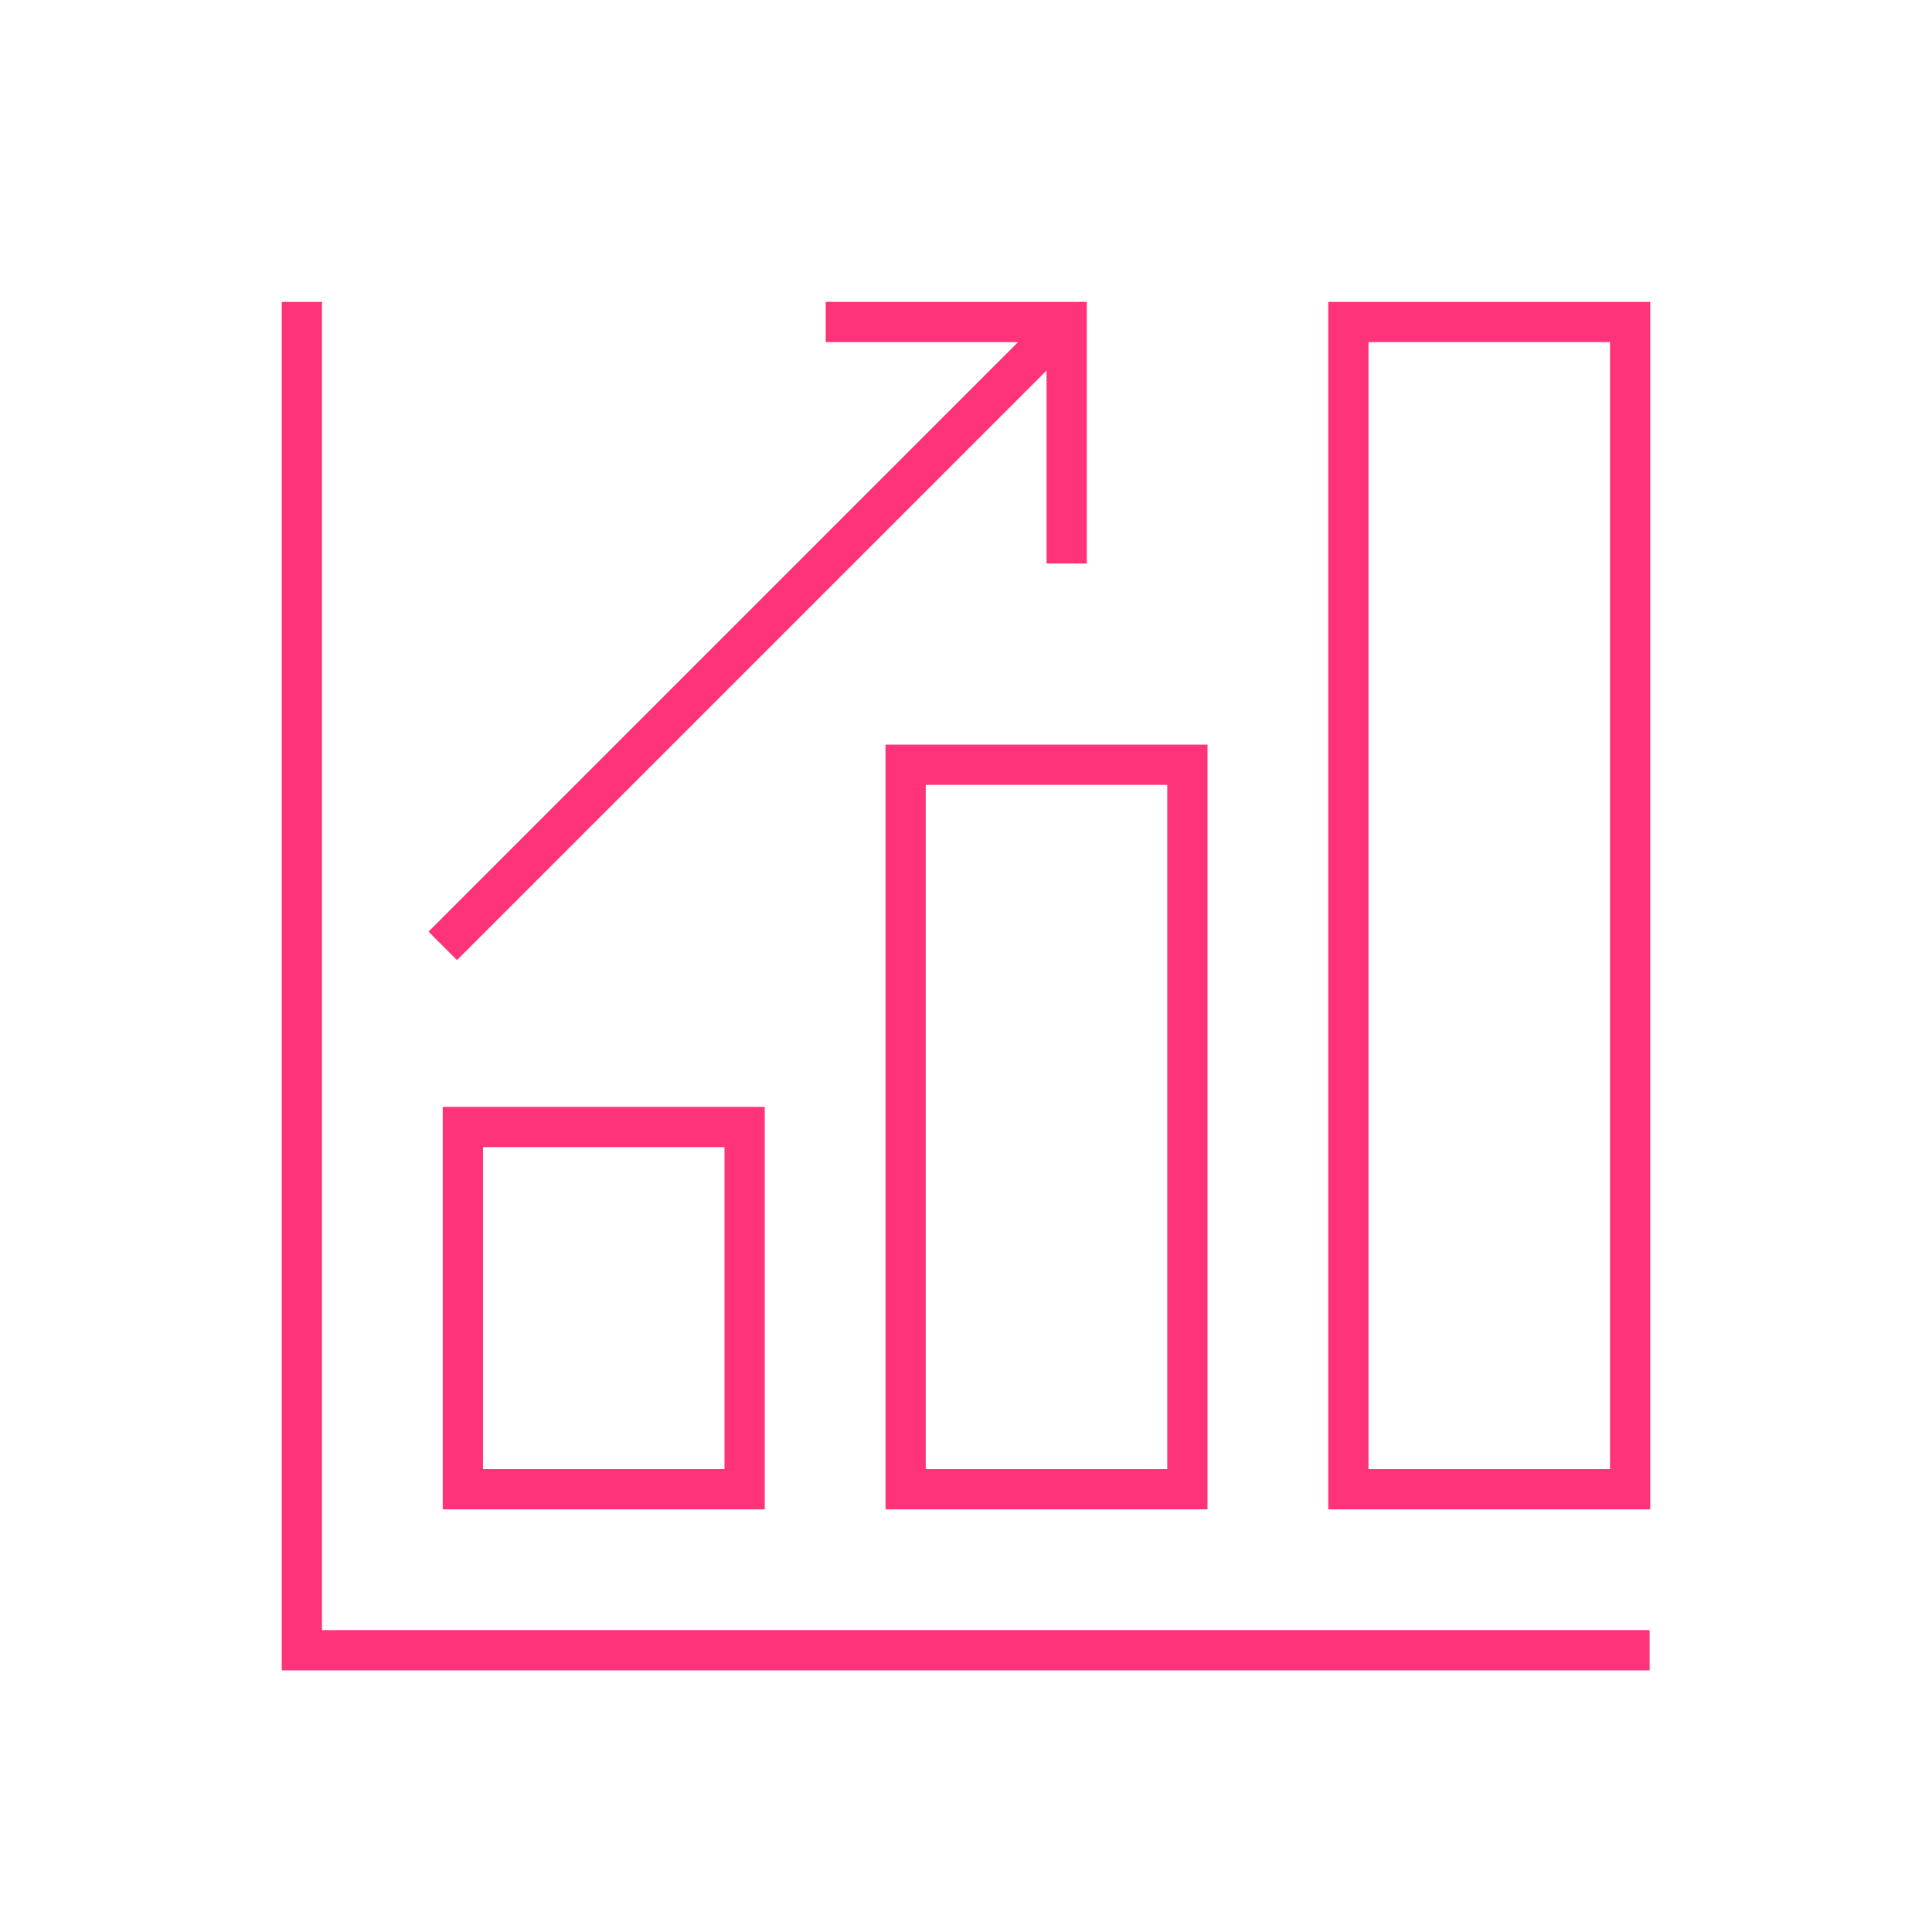
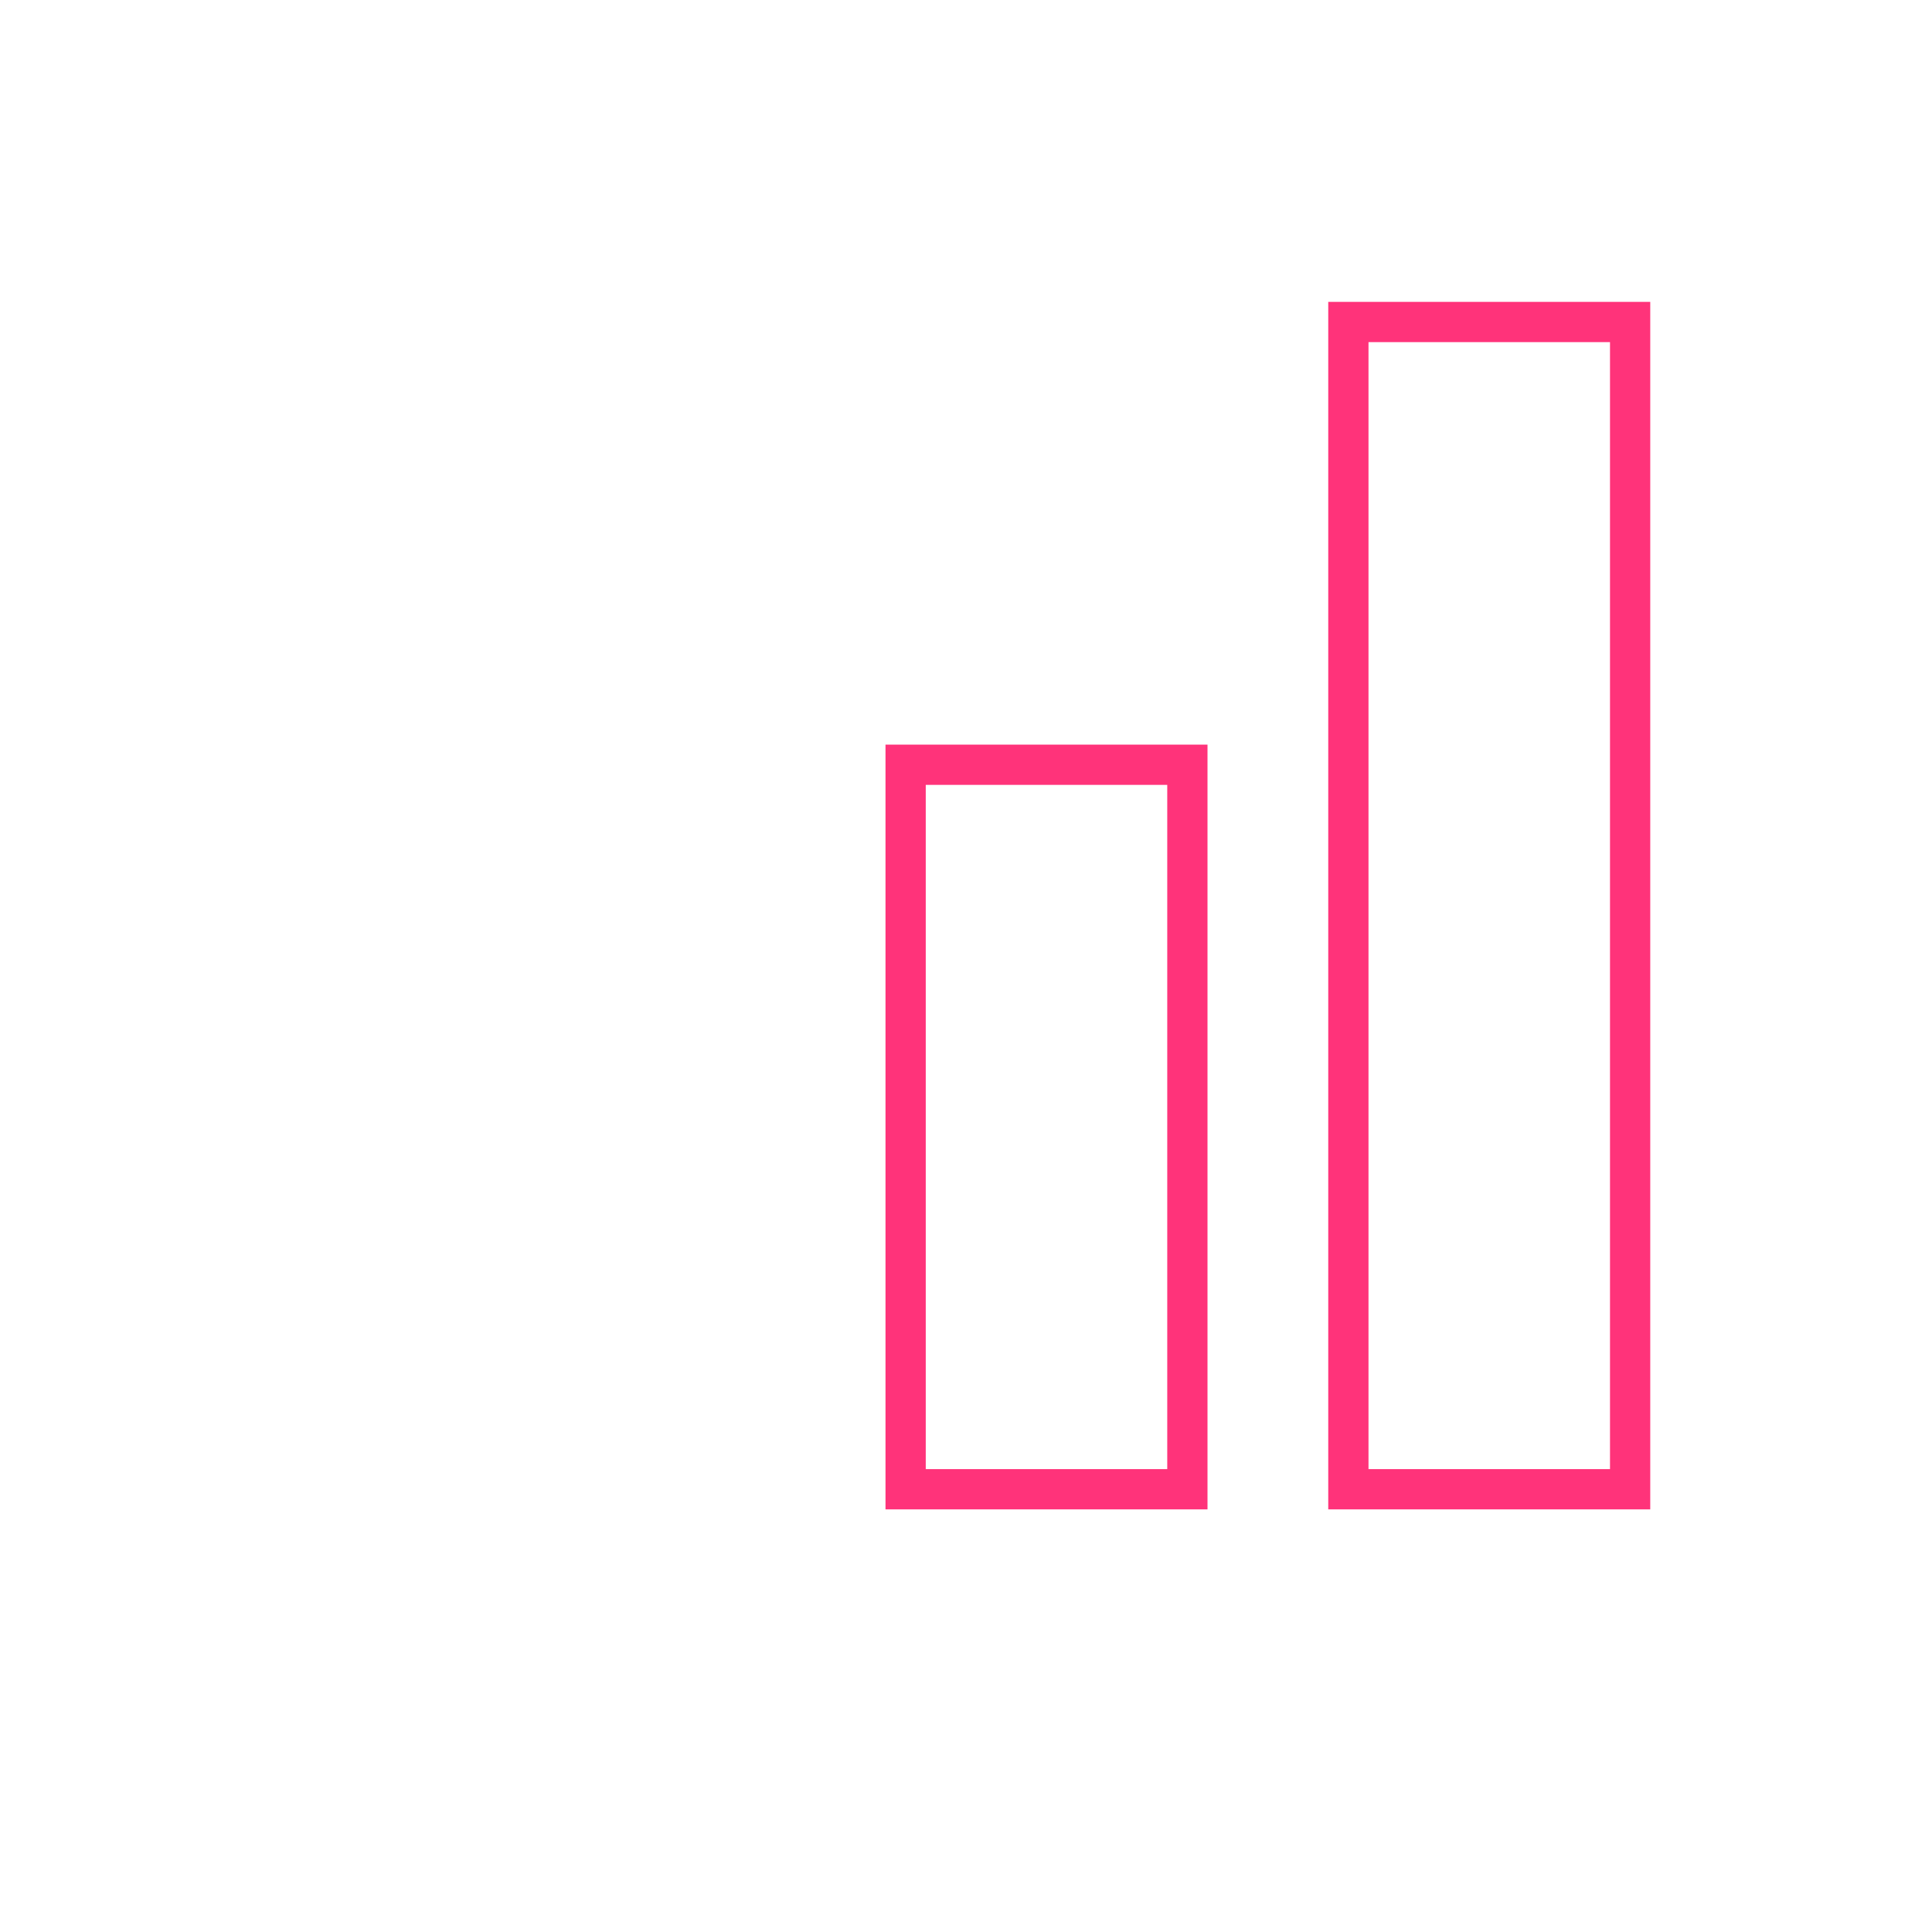
<svg xmlns="http://www.w3.org/2000/svg" width="96" height="96" xml:space="preserve" overflow="hidden">
  <g>
    <g>
-       <path d="M81.97 81 16 81 16 15 14 15 14 83 81.97 83 81.97 81Z" fill="#FF337A" fill-rule="nonzero" fill-opacity="1" />
      <path d="M82 15 66 15 66 75 82 75ZM80 73 68 73 68 17 80 17Z" fill="#FF337A" fill-rule="nonzero" fill-opacity="1" />
      <path d="M44 75 60 75 60 37 44 37ZM46 39 58 39 58 73 46 73Z" fill="#FF337A" fill-rule="nonzero" fill-opacity="1" />
-       <path d="M22 75 38 75 38 55 22 55ZM24 57 36 57 36 73 24 73Z" fill="#FF337A" fill-rule="nonzero" fill-opacity="1" />
-       <path d="M22.707 47.707 51.986 18.428C51.99 18.424 51.996 18.424 52 18.428 52.002 18.43 52.003 18.432 52.003 18.435L52.003 28 54.003 28 54.003 15 41.03 15 41.03 17 50.562 17C50.568 17 50.572 17.005 50.572 17.01 50.572 17.013 50.571 17.015 50.569 17.017L21.293 46.293Z" fill="#FF337A" fill-rule="nonzero" fill-opacity="1" />
    </g>
  </g>
</svg>